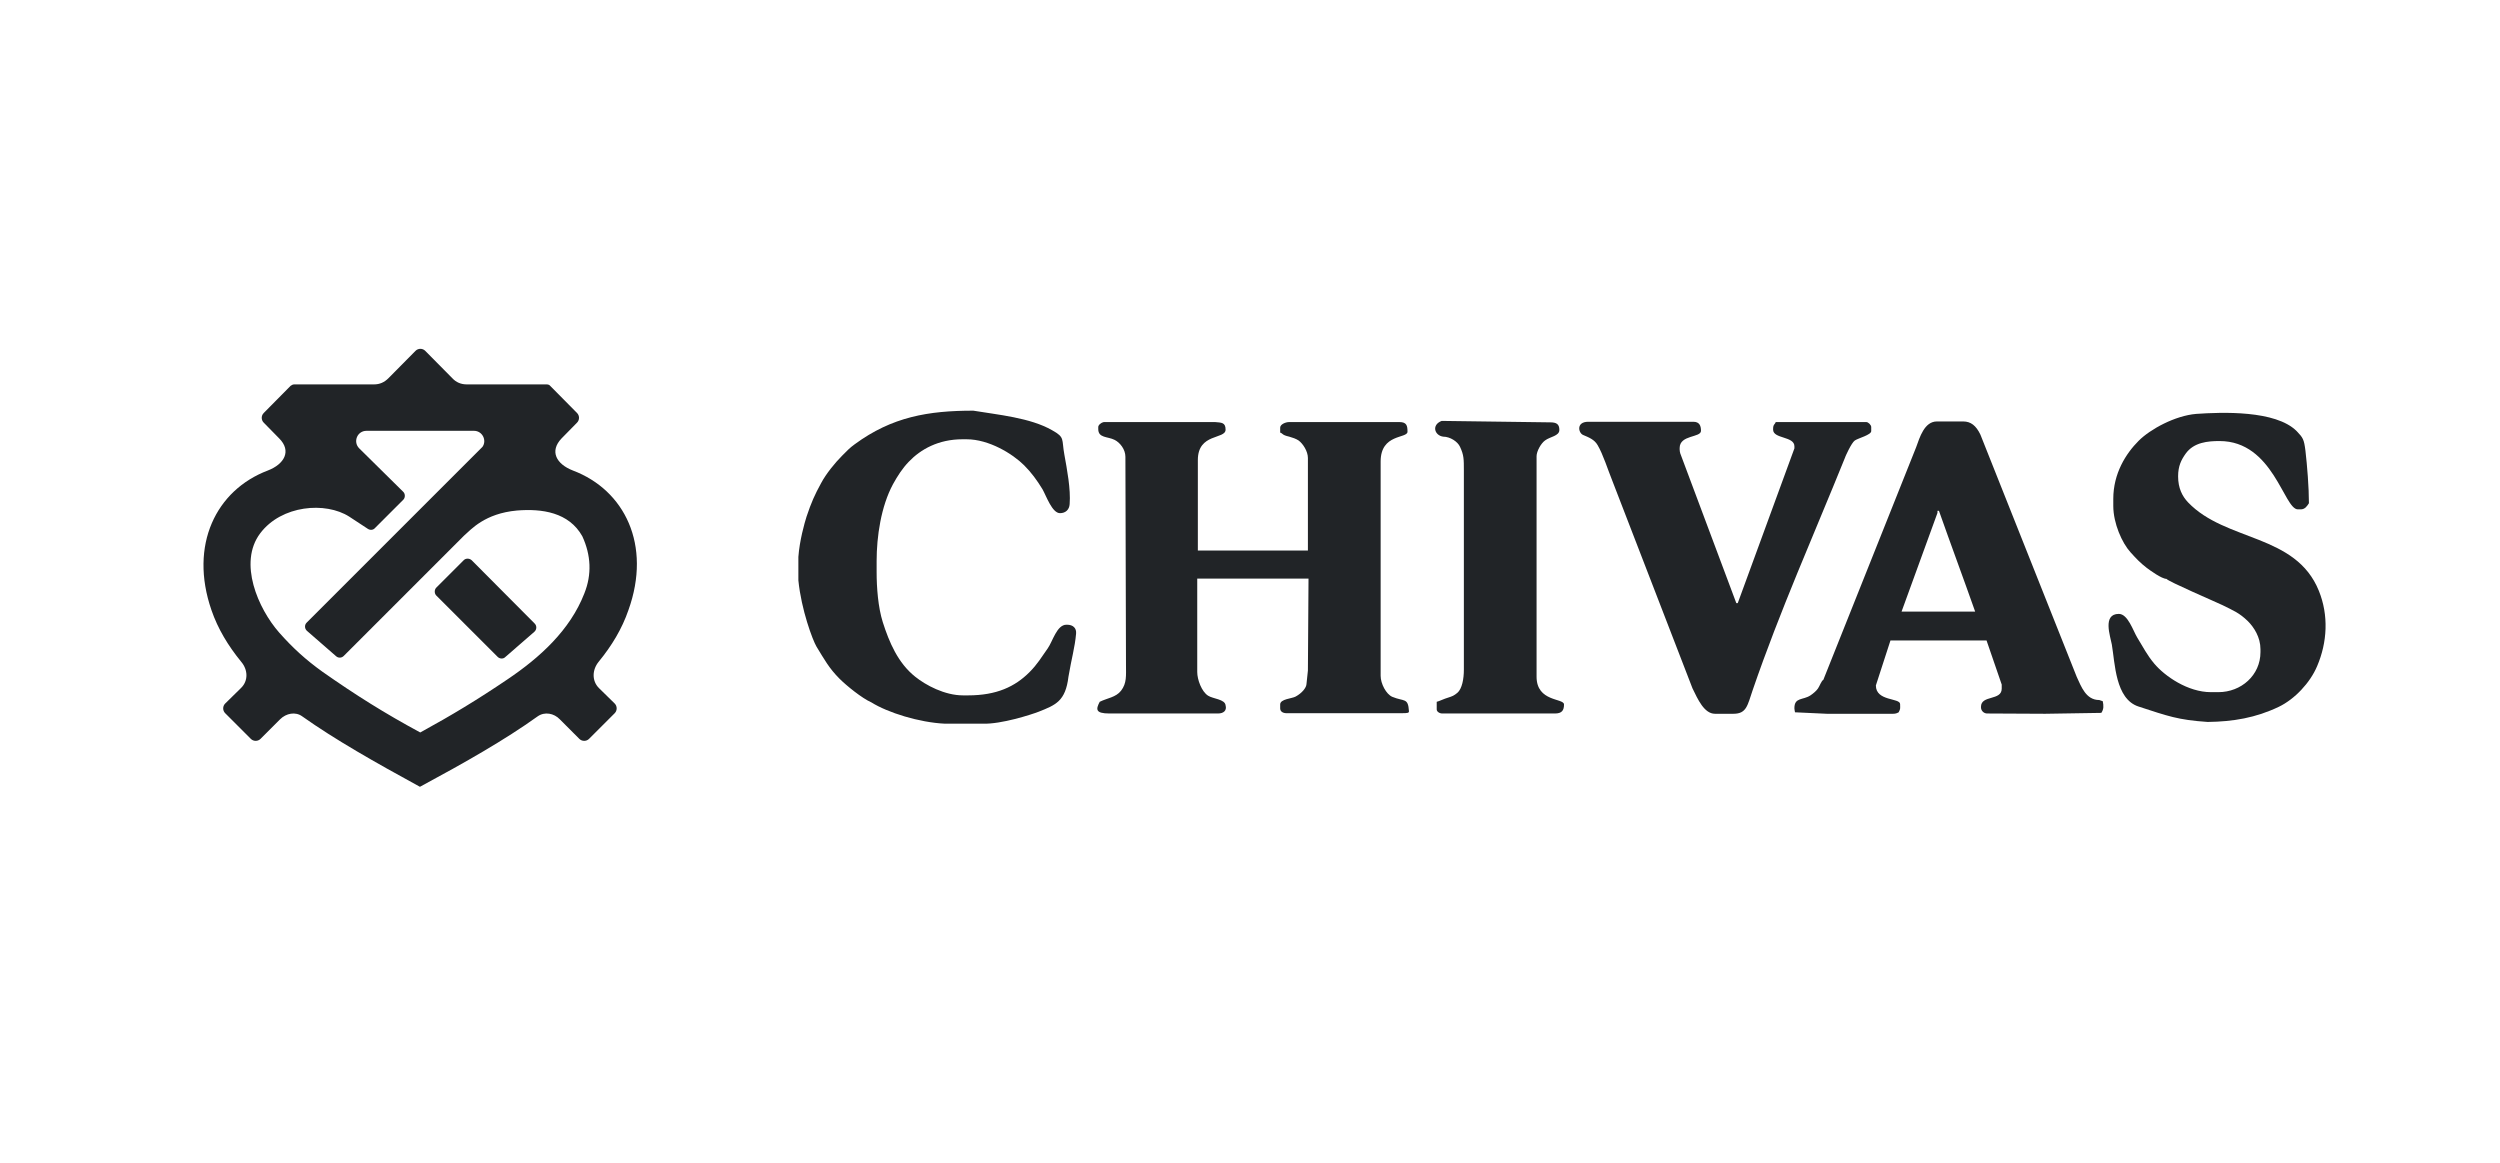
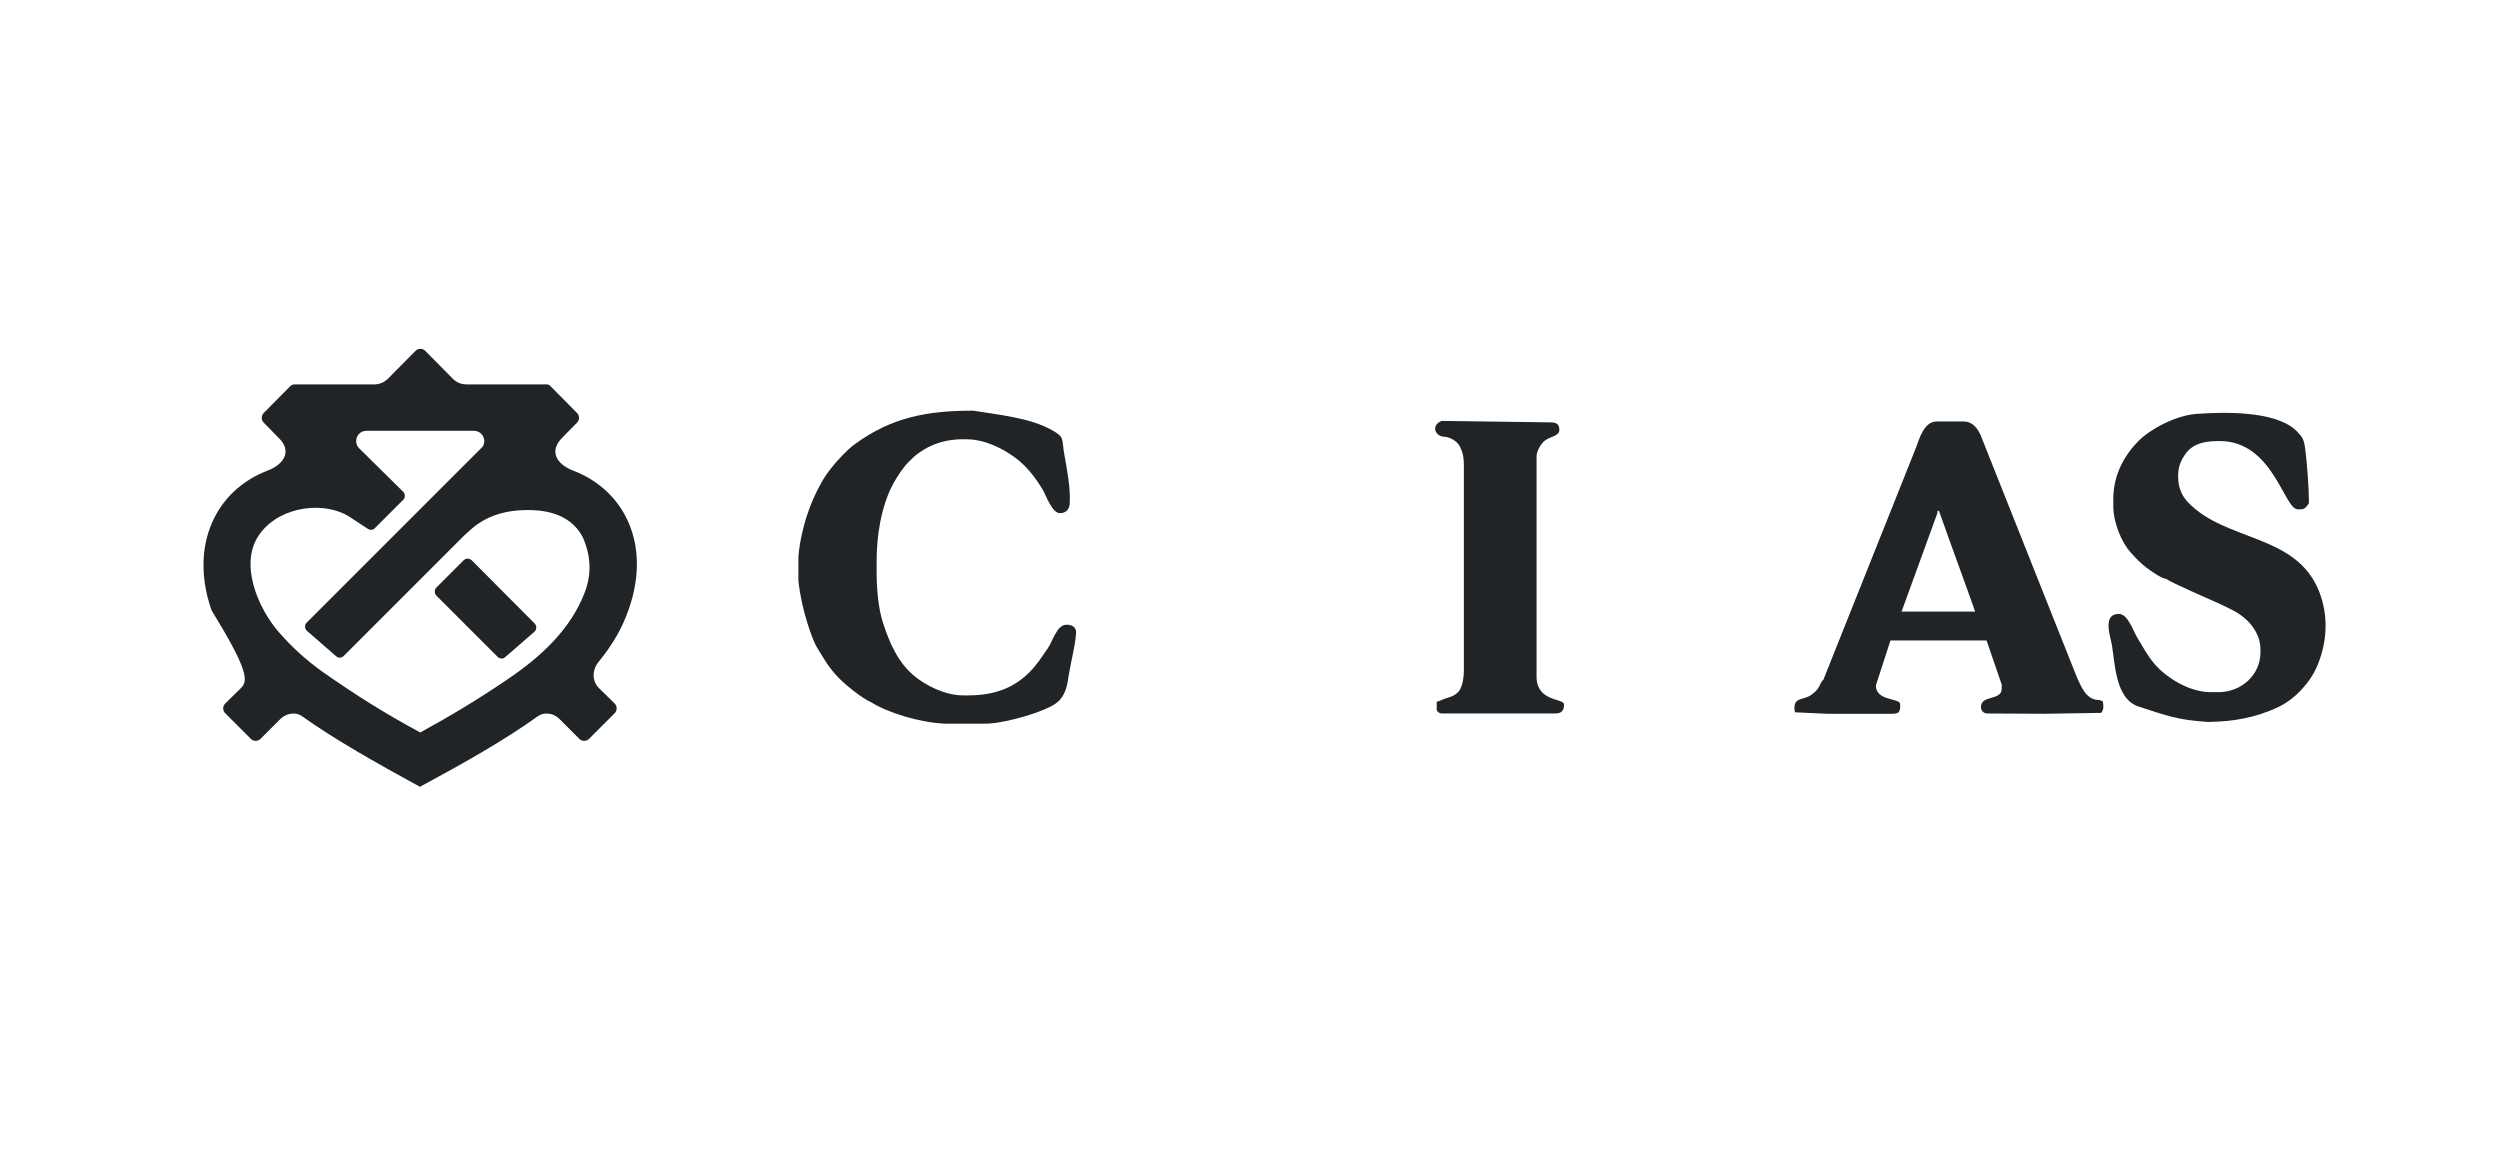
<svg xmlns="http://www.w3.org/2000/svg" width="86" height="40" viewBox="0 0 86 40" fill="none">
-   <path d="M19.709 16.186C19.137 15.965 18.896 15.523 19.318 15.081L19.85 14.539C19.941 14.448 19.941 14.298 19.85 14.207L18.926 13.273C18.896 13.233 18.846 13.223 18.795 13.223H16.053C15.862 13.223 15.691 13.153 15.561 13.012L14.627 12.068C14.536 11.977 14.386 11.977 14.295 12.068L13.361 13.012C13.22 13.153 13.06 13.223 12.869 13.223H10.127C10.076 13.223 10.036 13.243 9.996 13.273L9.072 14.207C8.981 14.298 8.981 14.448 9.072 14.539L9.604 15.081C10.036 15.513 9.785 15.965 9.212 16.186C7.434 16.859 6.5 18.748 7.274 20.988C7.495 21.631 7.846 22.213 8.298 22.766C8.529 23.037 8.549 23.419 8.288 23.67L7.746 24.202C7.655 24.293 7.655 24.443 7.746 24.534L8.63 25.418C8.72 25.508 8.871 25.508 8.961 25.418L9.634 24.745C9.845 24.534 10.167 24.473 10.398 24.644C11.533 25.448 12.899 26.221 14.426 27.055L14.446 27.065L14.466 27.055C15.993 26.231 17.359 25.458 18.494 24.644C18.735 24.473 19.057 24.534 19.258 24.745L19.93 25.418C20.021 25.508 20.172 25.508 20.262 25.418L21.146 24.534C21.236 24.443 21.236 24.293 21.146 24.202L20.604 23.67C20.352 23.419 20.372 23.037 20.593 22.766C21.046 22.213 21.397 21.631 21.618 20.988C22.422 18.748 21.488 16.859 19.709 16.186ZM20.101 20.415C19.609 21.681 18.564 22.625 17.459 23.369C16.435 24.062 15.541 24.604 14.456 25.197C13.23 24.534 12.236 23.911 11.091 23.107C10.518 22.695 10.076 22.294 9.604 21.761C8.881 20.938 8.188 19.36 8.951 18.346C9.685 17.372 11.201 17.251 12.015 17.773L12.658 18.195C12.738 18.245 12.839 18.235 12.899 18.165L13.873 17.191C13.944 17.12 13.944 16.99 13.873 16.92L12.357 15.423C12.136 15.202 12.286 14.82 12.608 14.82H16.304C16.596 14.82 16.756 15.152 16.596 15.373L14.456 17.512L13.592 18.376L10.548 21.42C10.468 21.5 10.478 21.631 10.559 21.701L11.563 22.575C11.643 22.645 11.754 22.635 11.824 22.565C11.915 22.474 15.42 18.969 15.963 18.426C16.204 18.215 16.676 17.663 17.781 17.562C18.645 17.492 19.569 17.623 20.031 18.446C20.332 19.099 20.363 19.762 20.101 20.415Z" fill="#212427" />
+   <path d="M19.709 16.186C19.137 15.965 18.896 15.523 19.318 15.081L19.85 14.539C19.941 14.448 19.941 14.298 19.85 14.207L18.926 13.273C18.896 13.233 18.846 13.223 18.795 13.223H16.053C15.862 13.223 15.691 13.153 15.561 13.012L14.627 12.068C14.536 11.977 14.386 11.977 14.295 12.068L13.361 13.012C13.22 13.153 13.06 13.223 12.869 13.223H10.127C10.076 13.223 10.036 13.243 9.996 13.273L9.072 14.207C8.981 14.298 8.981 14.448 9.072 14.539L9.604 15.081C10.036 15.513 9.785 15.965 9.212 16.186C7.434 16.859 6.5 18.748 7.274 20.988C8.529 23.037 8.549 23.419 8.288 23.67L7.746 24.202C7.655 24.293 7.655 24.443 7.746 24.534L8.63 25.418C8.72 25.508 8.871 25.508 8.961 25.418L9.634 24.745C9.845 24.534 10.167 24.473 10.398 24.644C11.533 25.448 12.899 26.221 14.426 27.055L14.446 27.065L14.466 27.055C15.993 26.231 17.359 25.458 18.494 24.644C18.735 24.473 19.057 24.534 19.258 24.745L19.93 25.418C20.021 25.508 20.172 25.508 20.262 25.418L21.146 24.534C21.236 24.443 21.236 24.293 21.146 24.202L20.604 23.67C20.352 23.419 20.372 23.037 20.593 22.766C21.046 22.213 21.397 21.631 21.618 20.988C22.422 18.748 21.488 16.859 19.709 16.186ZM20.101 20.415C19.609 21.681 18.564 22.625 17.459 23.369C16.435 24.062 15.541 24.604 14.456 25.197C13.23 24.534 12.236 23.911 11.091 23.107C10.518 22.695 10.076 22.294 9.604 21.761C8.881 20.938 8.188 19.36 8.951 18.346C9.685 17.372 11.201 17.251 12.015 17.773L12.658 18.195C12.738 18.245 12.839 18.235 12.899 18.165L13.873 17.191C13.944 17.12 13.944 16.99 13.873 16.92L12.357 15.423C12.136 15.202 12.286 14.82 12.608 14.82H16.304C16.596 14.82 16.756 15.152 16.596 15.373L14.456 17.512L13.592 18.376L10.548 21.42C10.468 21.5 10.478 21.631 10.559 21.701L11.563 22.575C11.643 22.645 11.754 22.635 11.824 22.565C11.915 22.474 15.42 18.969 15.963 18.426C16.204 18.215 16.676 17.663 17.781 17.562C18.645 17.492 19.569 17.623 20.031 18.446C20.332 19.099 20.363 19.762 20.101 20.415Z" fill="#212427" />
  <path d="M16.224 19.27C16.143 19.2 16.023 19.2 15.953 19.27L15.008 20.215C14.938 20.285 14.938 20.416 15.008 20.486L17.118 22.595C17.188 22.666 17.309 22.676 17.379 22.605L18.383 21.732C18.464 21.661 18.474 21.531 18.393 21.45L16.224 19.27Z" fill="#212427" />
  <path d="M36.705 21.49H36.685C36.354 21.49 36.213 22.062 36.042 22.304C35.821 22.615 35.691 22.846 35.41 23.127C34.917 23.619 34.285 23.921 33.3 23.921H33.129C32.496 23.921 31.843 23.569 31.482 23.278C30.889 22.806 30.588 22.093 30.367 21.4C30.206 20.887 30.156 20.214 30.156 19.682V19.3C30.156 18.456 30.307 17.422 30.718 16.658C30.879 16.367 31.04 16.116 31.261 15.885C31.673 15.453 32.285 15.111 33.109 15.111H33.25C34.023 15.111 34.837 15.614 35.229 16.005C35.48 16.256 35.671 16.518 35.861 16.829C35.992 17.06 36.193 17.653 36.464 17.653C36.655 17.653 36.786 17.532 36.796 17.341C36.836 16.819 36.705 16.146 36.615 15.644C36.514 15.101 36.645 15.051 36.193 14.8C35.44 14.368 34.325 14.268 33.481 14.127C31.934 14.127 30.688 14.338 29.403 15.282C29.232 15.403 29.111 15.533 28.971 15.674C28.72 15.925 28.418 16.297 28.247 16.618C28.026 17.02 27.906 17.291 27.745 17.773C27.675 17.994 27.504 18.597 27.464 19.16V19.963C27.564 20.978 27.956 22.022 28.087 22.243C28.358 22.685 28.519 22.987 28.88 23.348C29.121 23.589 29.654 24.021 29.975 24.162C30.538 24.514 31.622 24.855 32.507 24.895H33.812C34.445 24.915 35.47 24.584 35.731 24.483C36.314 24.252 36.655 24.122 36.755 23.278C36.856 22.675 36.977 22.264 37.017 21.801C37.037 21.61 36.916 21.49 36.705 21.49Z" fill="#212427" />
  <path d="M72.215 24.081C71.752 24.081 71.592 23.609 71.441 23.288L68.126 14.951C67.976 14.639 67.795 14.498 67.534 14.498H66.629C66.197 14.498 66.037 15.051 65.916 15.383L62.722 23.388C62.662 23.409 62.591 23.609 62.541 23.68C62.481 23.77 62.37 23.86 62.28 23.921C62.019 24.092 61.727 23.981 61.727 24.363C61.727 24.423 61.738 24.423 61.748 24.503L62.842 24.554H65.123C65.213 24.554 65.253 24.534 65.314 24.503C65.384 24.373 65.364 24.363 65.364 24.222C65.364 24.001 64.53 24.132 64.53 23.579L65.032 22.032H68.337L68.859 23.549V23.69C68.859 24.112 68.146 23.901 68.146 24.313V24.333C68.146 24.453 68.247 24.544 68.357 24.544L70.356 24.554L72.285 24.523C72.375 24.393 72.365 24.272 72.335 24.122L72.215 24.081ZM65.414 21.038L66.649 17.643V17.572H66.7C67.111 18.738 67.534 19.873 67.945 21.038H65.414Z" fill="#212427" />
  <path d="M75.269 17.281C75.068 17.07 74.927 16.789 74.927 16.387C74.927 16.026 75.038 15.815 75.188 15.604C75.47 15.212 75.952 15.172 76.353 15.172C78.202 15.172 78.564 17.522 79.046 17.522H79.146C79.297 17.522 79.367 17.402 79.427 17.311C79.427 16.769 79.367 16.015 79.307 15.503C79.257 15.111 79.226 15.061 79.005 14.83C78.282 14.107 76.434 14.177 75.55 14.238C74.827 14.298 73.973 14.76 73.571 15.162C73.129 15.604 72.697 16.287 72.697 17.161V17.402C72.697 18.004 72.998 18.677 73.29 18.999C73.481 19.21 73.621 19.36 73.843 19.531C73.963 19.622 74.365 19.913 74.526 19.913C74.586 20.003 76.203 20.697 76.454 20.817C76.836 21.008 77.027 21.078 77.328 21.369C77.539 21.581 77.76 21.922 77.76 22.334V22.434C77.76 23.228 77.097 23.81 76.313 23.81H76.052C75.269 23.81 74.475 23.268 74.104 22.826C73.853 22.525 73.732 22.274 73.521 21.932C73.38 21.701 73.199 21.118 72.888 21.118C72.316 21.118 72.597 21.892 72.647 22.173C72.757 22.816 72.767 24.041 73.561 24.303C74.576 24.634 74.917 24.765 75.942 24.835C76.816 24.825 77.599 24.694 78.393 24.313C78.935 24.052 79.468 23.489 79.709 22.916C80.06 22.093 80.11 21.169 79.769 20.325C78.975 18.356 76.564 18.637 75.269 17.281Z" fill="#212427" />
  <path d="M52.858 23.279V15.694C52.858 15.524 53.009 15.252 53.149 15.152C53.32 15.021 53.642 15.001 53.642 14.79C53.642 14.589 53.541 14.529 53.33 14.529L49.593 14.479C49.232 14.62 49.352 14.981 49.644 15.021C49.885 15.021 50.146 15.192 50.226 15.373C50.357 15.654 50.357 15.795 50.357 16.187V23.037C50.357 23.349 50.297 23.69 50.136 23.831C50.015 23.931 49.965 23.951 49.804 24.002C49.694 24.032 49.483 24.132 49.423 24.142V24.404C49.423 24.484 49.523 24.544 49.614 24.544H53.491C53.732 24.544 53.802 24.434 53.802 24.233C53.802 24.012 52.858 24.152 52.858 23.279Z" fill="#212427" />
-   <path d="M63.807 15.152C63.928 15.071 64.37 14.961 64.37 14.83V14.69C64.37 14.619 64.27 14.519 64.199 14.519H61.085C61.055 14.609 60.995 14.589 60.995 14.76V14.78C60.995 15.101 61.728 15.001 61.728 15.353V15.423L59.779 20.747H59.729L57.8 15.594C57.79 15.553 57.78 15.513 57.78 15.463V15.413C57.78 14.951 58.514 15.061 58.514 14.82C58.514 14.649 58.463 14.509 58.252 14.509H54.636C54.214 14.509 54.295 14.89 54.455 14.961C54.666 15.051 54.847 15.121 54.958 15.312C55.148 15.634 55.309 16.156 55.46 16.528L58.222 23.68C58.403 24.052 58.624 24.554 58.996 24.554H59.629C60.081 24.554 60.111 24.273 60.292 23.74C61.236 20.988 62.381 18.436 63.476 15.724C63.466 15.734 63.687 15.232 63.807 15.152Z" fill="#212427" />
-   <path d="M47.895 23.971C47.685 23.881 47.494 23.519 47.494 23.248V15.875C47.494 14.911 48.418 15.092 48.418 14.851C48.418 14.64 48.388 14.519 48.137 14.519H44.35C44.219 14.519 44.038 14.599 44.038 14.71V14.881C44.149 14.921 44.088 14.961 44.35 15.021C44.46 15.052 44.581 15.092 44.671 15.152C44.822 15.262 44.992 15.524 44.992 15.755V18.939H41.206V15.825C41.206 14.891 42.16 15.122 42.16 14.78C42.16 14.529 42.019 14.539 41.798 14.519H37.971C37.85 14.549 37.78 14.63 37.78 14.69V14.76C37.78 15.072 38.102 15.011 38.343 15.132C38.523 15.222 38.714 15.453 38.714 15.714L38.734 22.866C38.734 23.248 38.765 23.499 38.564 23.761C38.383 23.991 38.092 24.012 37.83 24.142C37.7 24.393 37.67 24.544 38.162 24.544H41.899C42.09 24.544 42.21 24.444 42.16 24.263C42.14 24.052 41.728 24.042 41.557 23.931C41.336 23.791 41.185 23.379 41.185 23.118V19.903H45.013L44.992 23.067L44.942 23.54C44.932 23.66 44.792 23.841 44.571 23.961C44.45 24.032 44.038 24.042 44.038 24.233V24.373C44.038 24.433 44.078 24.524 44.239 24.534H48.207C48.438 24.534 48.468 24.524 48.468 24.464C48.438 23.991 48.307 24.142 47.895 23.971Z" fill="#212427" />
</svg>